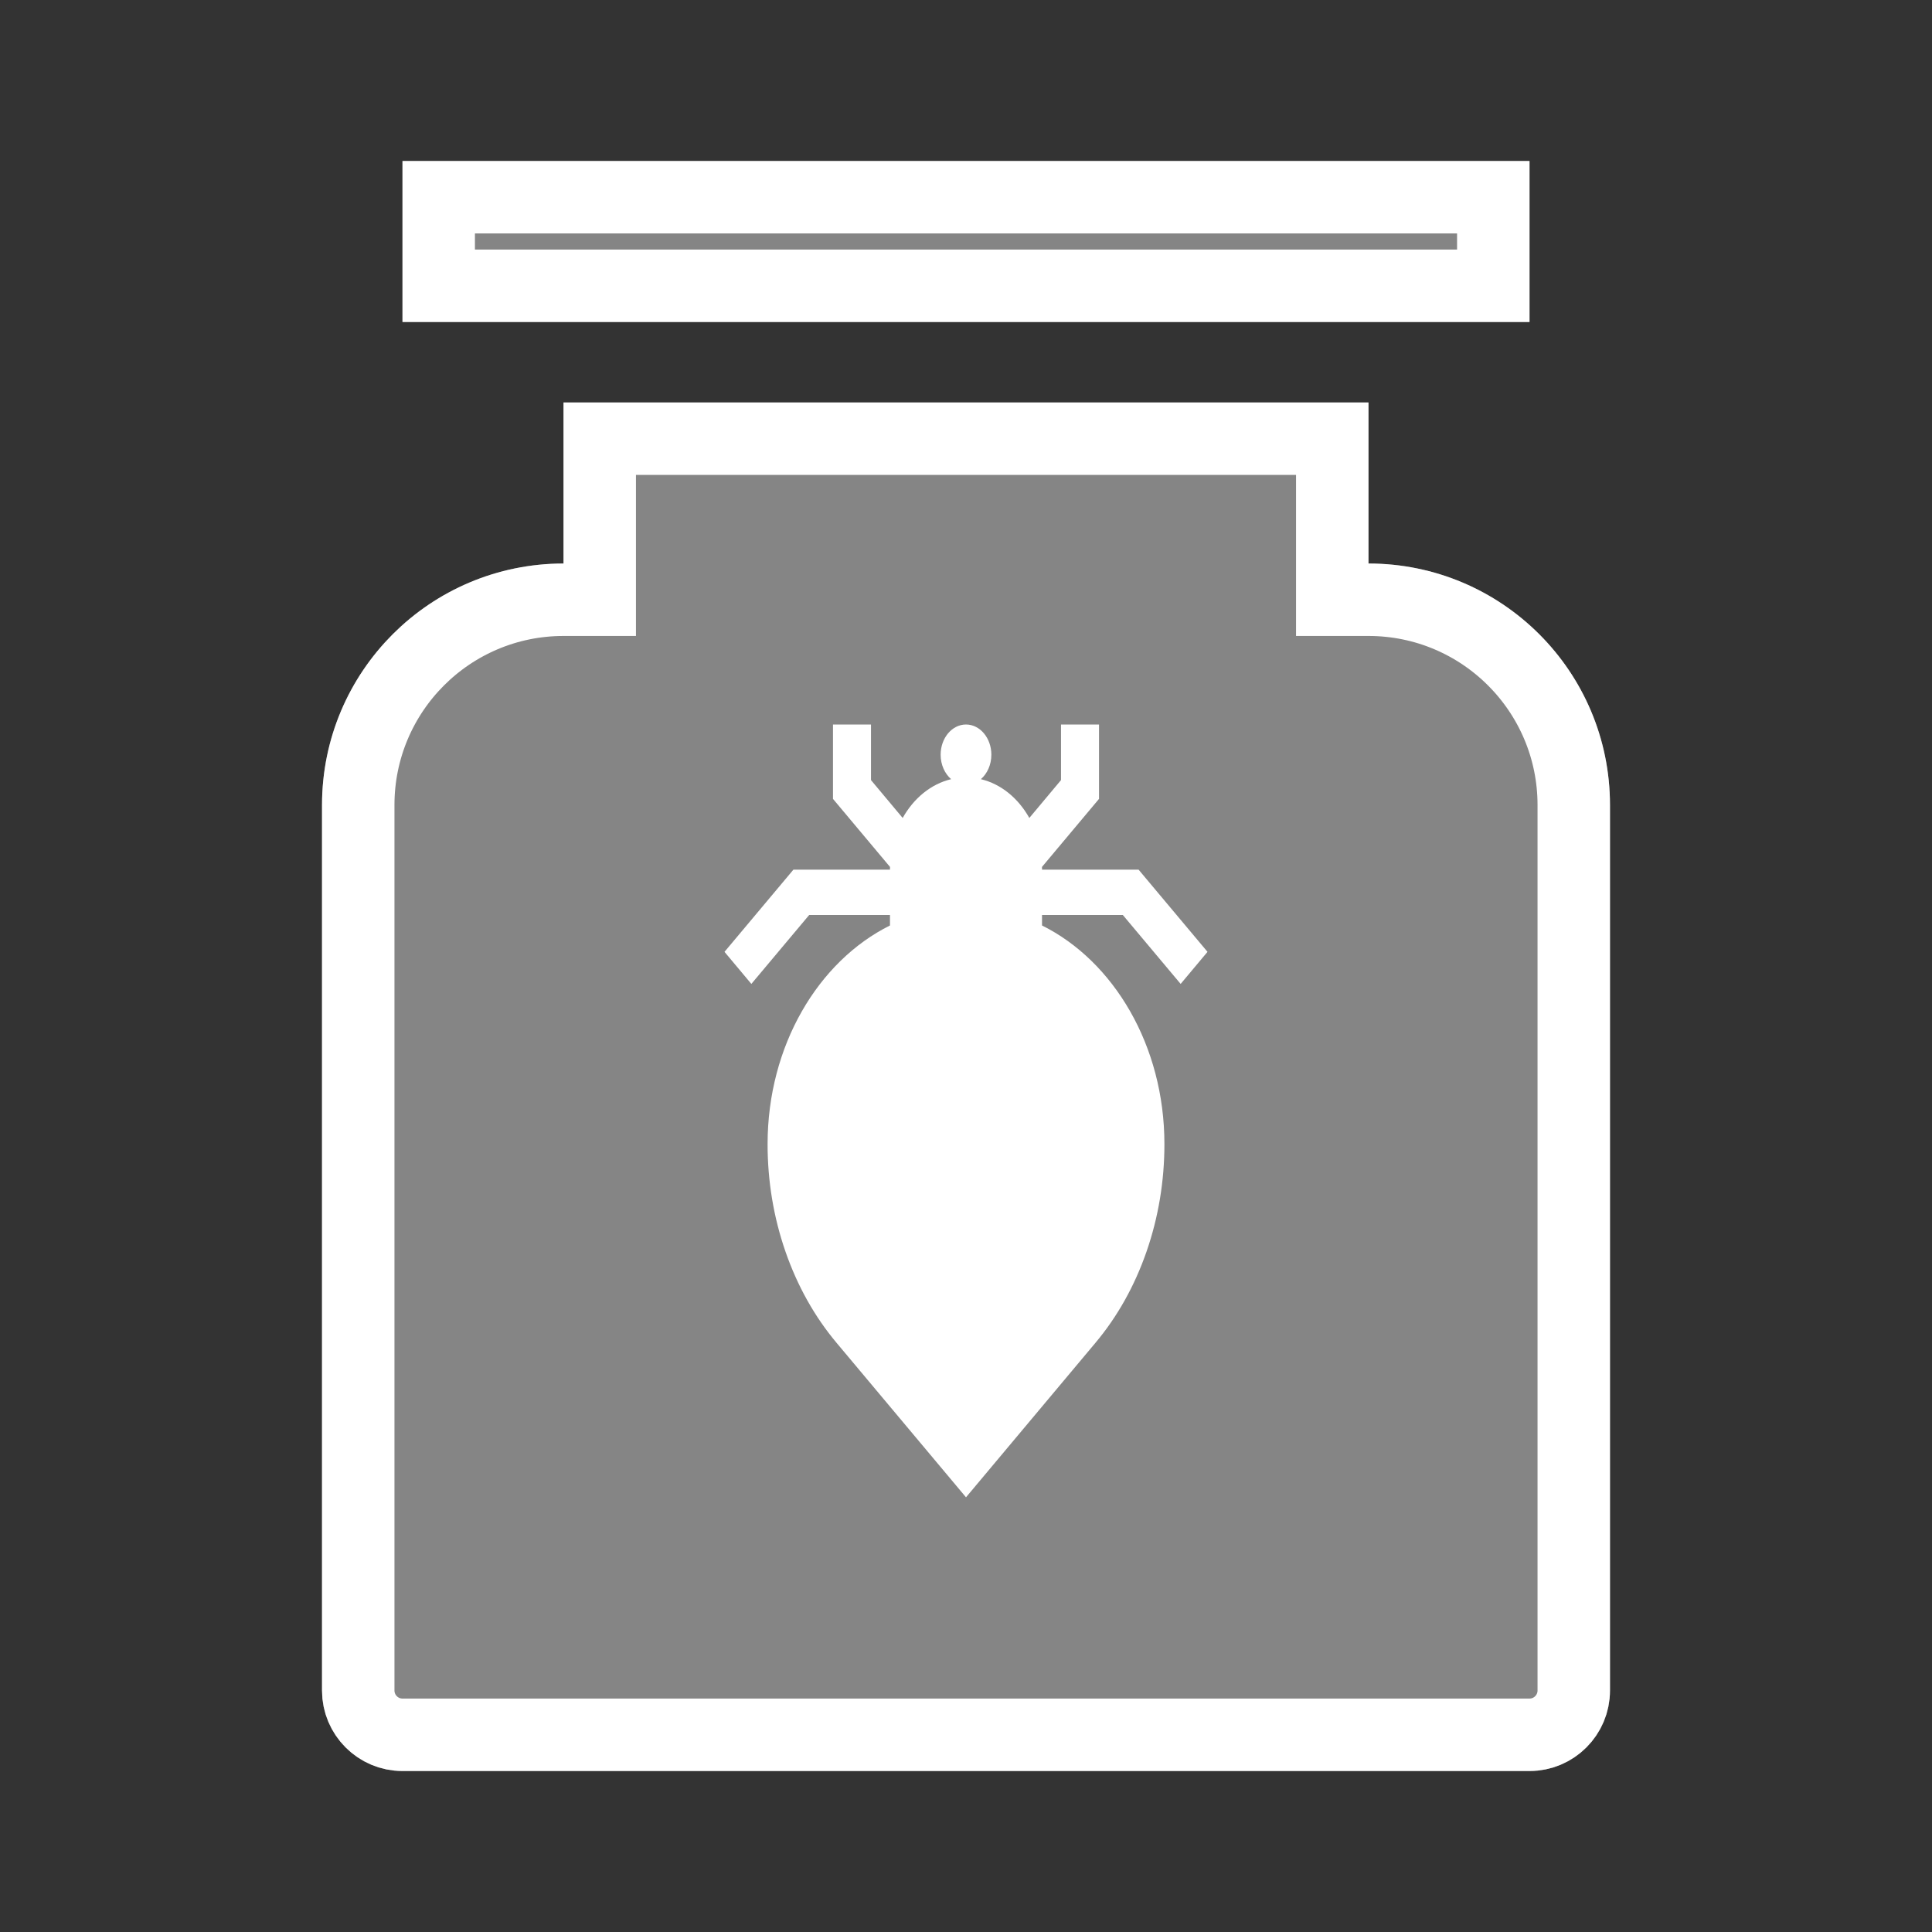
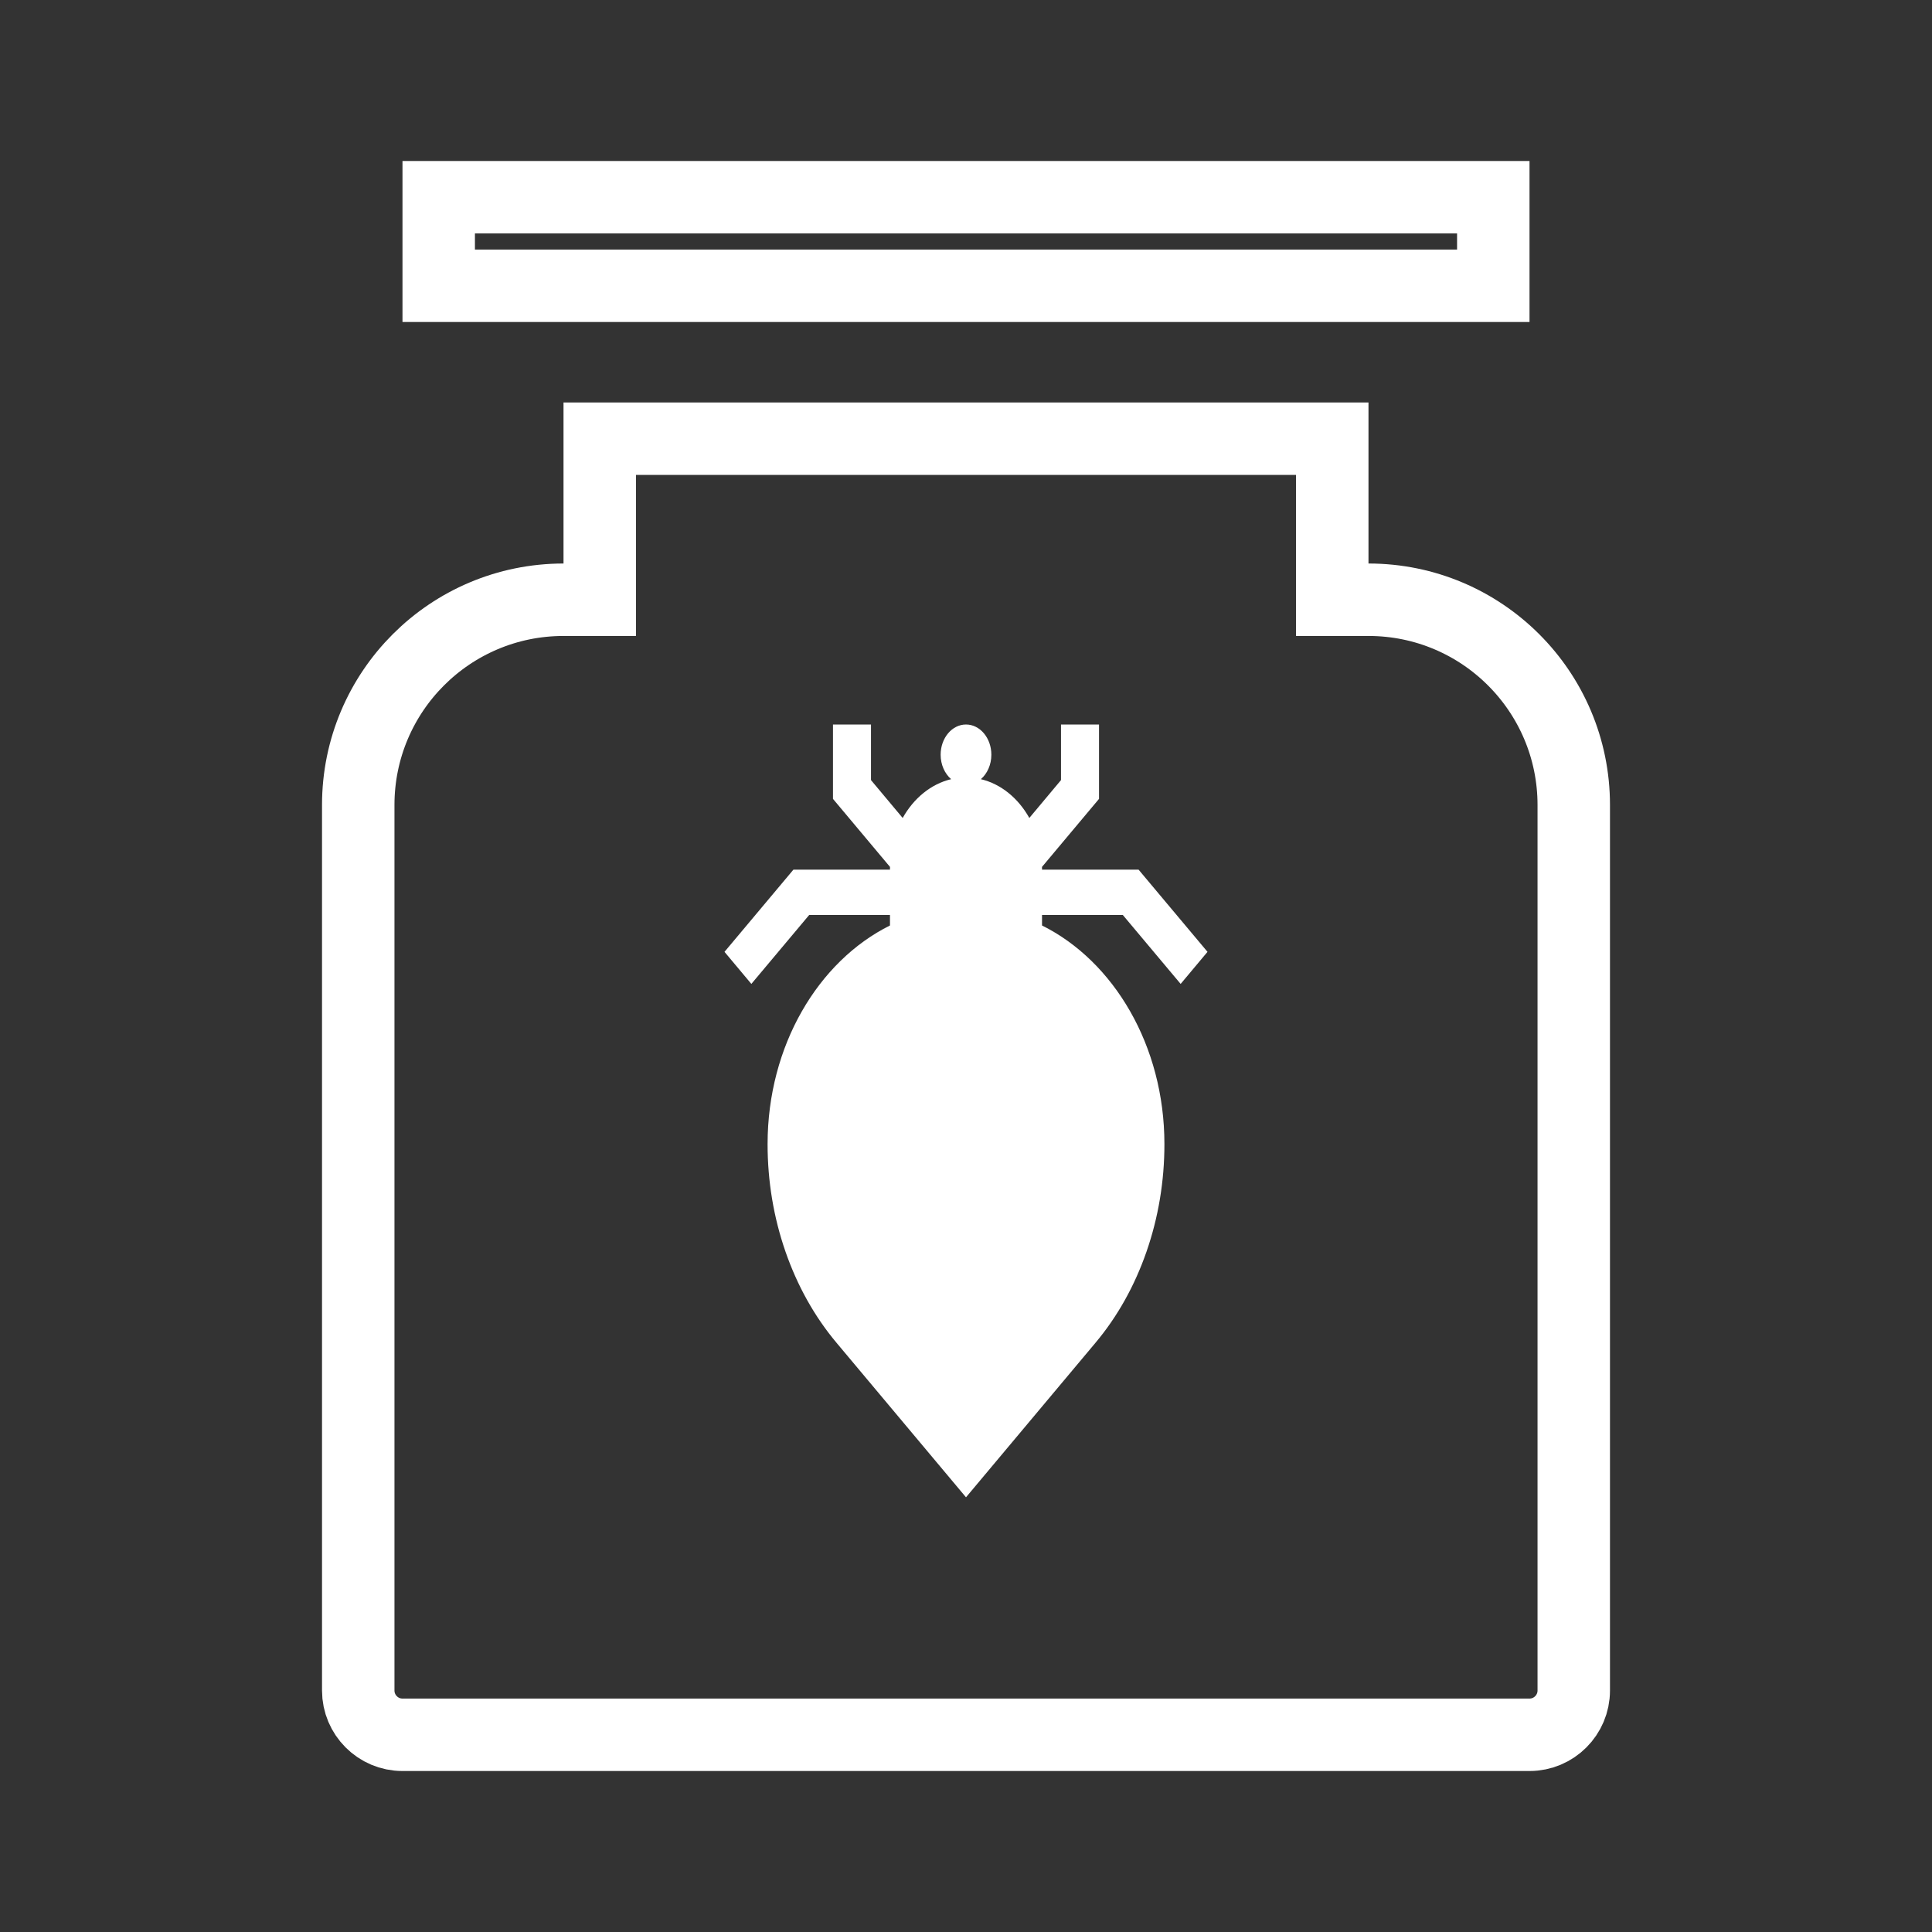
<svg xmlns="http://www.w3.org/2000/svg" width="40" height="40" viewBox="0 0 40 40" fill="none">
  <rect x="0" y="0" width="40" height="40" fill="#333333" stroke="none" />
-   <path opacity="0.4" d="M28.333 8.333V11.667C31.095 11.667 33.333 13.905 33.333 16.667V35C33.333 35.92 32.587 36.667 31.667 36.667H8.333C7.413 36.667 6.667 35.92 6.667 35V16.667C6.667 13.905 8.905 11.667 11.667 11.667V8.333H28.333ZM31.667 3.333V6.667H8.333V3.333H31.667Z" fill="white" />
  <path d="M12.417 11.667V9.083H27.583V11.667V12.417H28.333C30.681 12.417 32.583 14.319 32.583 16.667V35C32.583 35.506 32.172 35.917 31.667 35.917H8.333C7.828 35.917 7.417 35.506 7.417 35V16.667C7.417 14.319 9.319 12.417 11.667 12.417H12.417V11.667ZM30.917 4.083V5.917H9.083V4.083H30.917Z" stroke="white" stroke-width="1.5" />
  <path d="M23.247 18.944L24.444 20.371L25 19.707L23.573 18.005H21.574V17.973C21.574 17.965 21.573 17.957 21.573 17.949L22.754 16.54V15H21.967V16.151L21.311 16.935C21.083 16.527 20.725 16.231 20.308 16.132C20.439 16.018 20.525 15.834 20.525 15.626C20.525 15.28 20.29 15 20 15C19.71 15 19.475 15.28 19.475 15.626C19.475 15.834 19.561 16.018 19.692 16.132C19.275 16.231 18.917 16.527 18.689 16.935L18.033 16.151V15H17.246V16.54L18.427 17.949C18.427 17.957 18.426 17.965 18.426 17.973V18.005H16.427L15 19.707L15.556 20.371L16.753 18.944H18.426V19.161C16.94 19.9 15.892 21.651 15.892 23.688C15.892 24.456 16.017 25.206 16.263 25.915C16.51 26.625 16.865 27.26 17.321 27.803L20 31L22.679 27.803C23.135 27.26 23.49 26.625 23.737 25.915C23.983 25.206 24.108 24.456 24.108 23.688C24.108 21.651 23.06 19.9 21.574 19.161V18.944L23.247 18.944Z" fill="white" />
</svg>